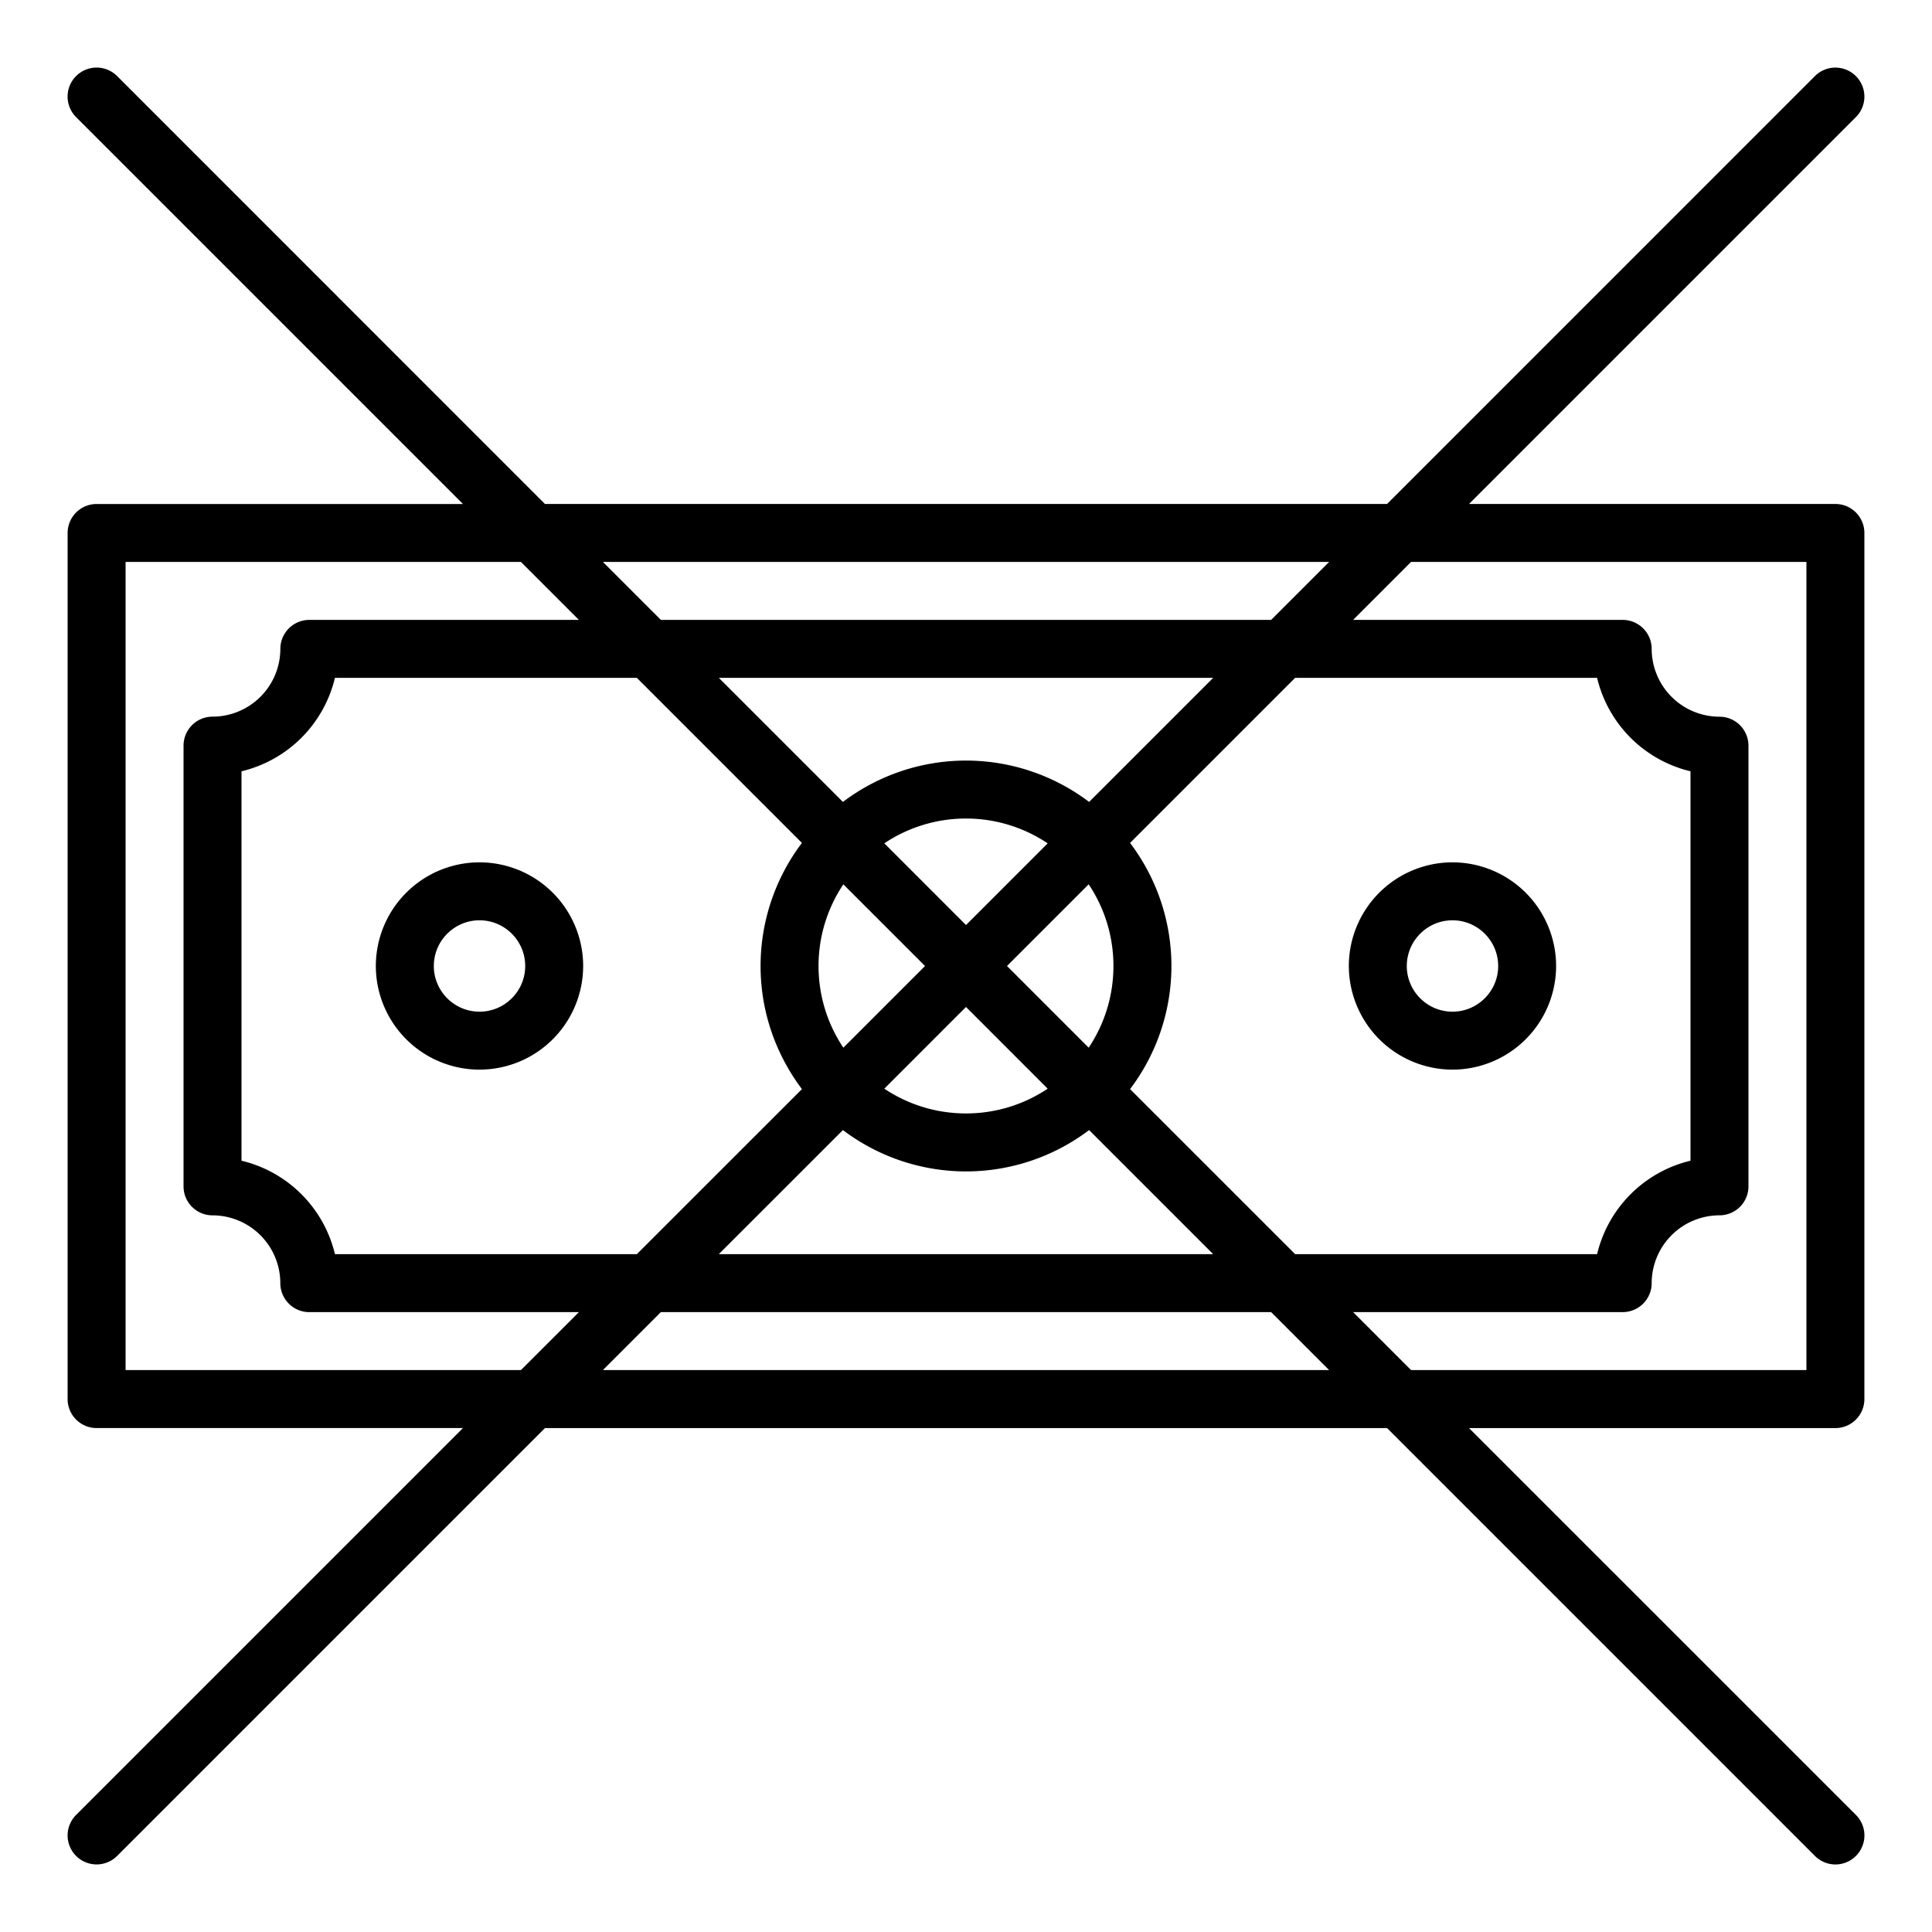
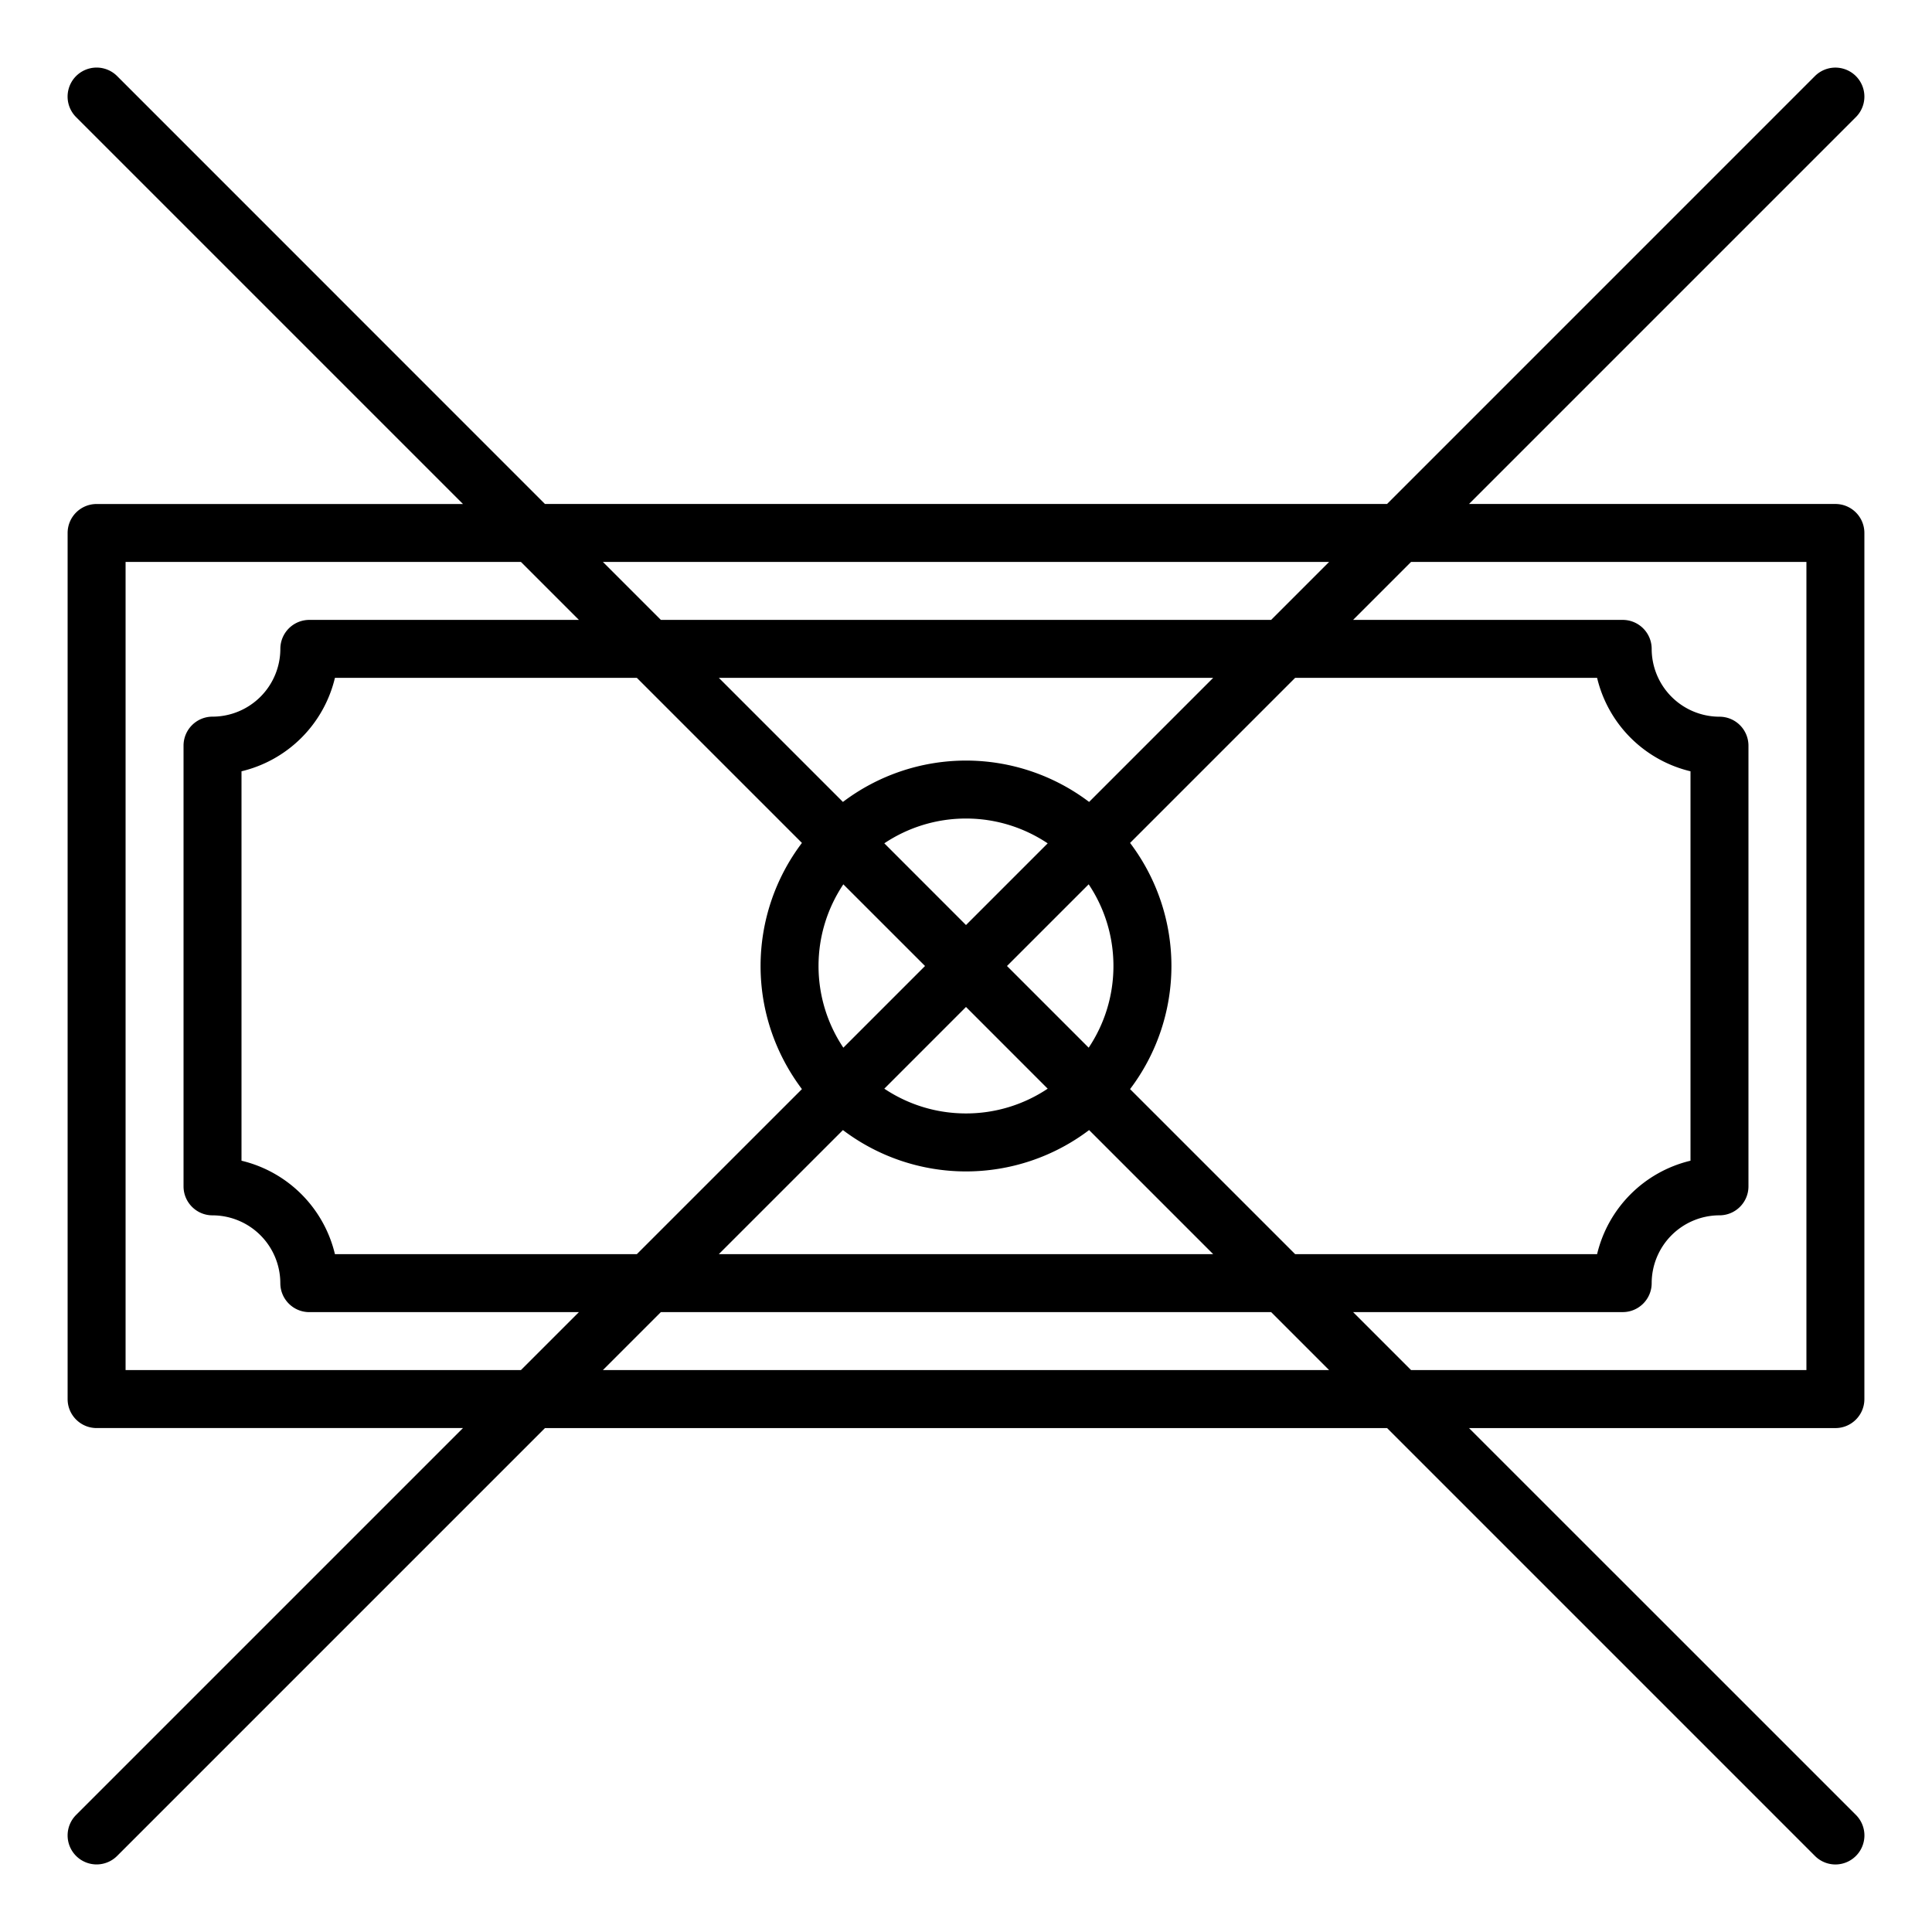
<svg xmlns="http://www.w3.org/2000/svg" width="64" height="64" fill="none">
-   <path fill="#000" d="M48.115 35.433A3.437 3.437 0 0 0 51.548 32a3.437 3.437 0 0 0-3.433-3.434A3.437 3.437 0 0 0 44.682 32a3.44 3.44 0 0 0 3.433 3.433m0-4.947c.834 0 1.514.68 1.514 1.514s-.68 1.513-1.514 1.513-1.513-.679-1.513-1.513.679-1.514 1.513-1.514" />
  <path fill="#000" d="M60.8 16.695H48.663L61.479 3.879a.96.96 0 1 0-1.358-1.358L45.948 16.695H18.052L3.88 2.52A.96.96 0 1 0 2.521 3.88l12.816 12.816H3.2a.96.96 0 0 0-.96.96v28.69c0 .53.43.96.96.96h12.137L2.521 60.122A.96.96 0 1 0 3.88 61.48l14.173-14.173h27.896l14.173 14.173a.957.957 0 0 0 1.358 0 .96.96 0 0 0 0-1.358L48.663 47.307H60.8c.53 0 .96-.43.96-.96V17.655a.96.96 0 0 0-.96-.96m-16.772 1.92-1.92 1.92H21.892l-1.92-1.92zm-16.091 10.68L30.643 32l-2.706 2.706A4.86 4.86 0 0 1 27.115 32c0-1 .304-1.93.822-2.706m1.357-1.358A4.86 4.86 0 0 1 32 27.115c1 0 1.93.304 2.706.822L32 30.643zM32 33.357l2.706 2.707a4.86 4.86 0 0 1-2.706.82c-1 0-1.93-.302-2.706-.82zM33.358 32l2.706-2.706c.518.776.82 1.706.82 2.706s-.302 1.93-.82 2.706zm2.72-5.435A6.76 6.76 0 0 0 32 25.195a6.76 6.76 0 0 0-4.077 1.37l-4.11-4.11h16.375zm-9.513 1.358A6.76 6.76 0 0 0 25.195 32c0 1.53.514 2.94 1.37 4.078l-5.468 5.467H11.095A4.18 4.18 0 0 0 8 38.45v-12.9a4.18 4.18 0 0 0 3.095-3.095h10.002zm1.358 9.512A6.76 6.76 0 0 0 32 38.805a6.76 6.76 0 0 0 4.078-1.37l4.11 4.11H23.812zm9.512-1.357A6.76 6.76 0 0 0 38.805 32a6.76 6.76 0 0 0-1.37-4.077l5.468-5.468h10.003A4.18 4.18 0 0 0 56 25.55v12.9a4.18 4.18 0 0 0-3.094 3.095H42.903zm-20.178 9.307H4.16v-26.77h13.097l1.92 1.92h-8.93a.96.96 0 0 0-.96.96A2.25 2.25 0 0 1 7.04 23.74a.96.96 0 0 0-.96.96V39.3c0 .53.43.96.96.96a2.25 2.25 0 0 1 2.246 2.246c0 .53.43.96.96.96h8.931zm2.715 0 1.92-1.92h20.216l1.92 1.92zm39.868 0H46.743l-1.92-1.92h8.931c.53 0 .96-.43.96-.96a2.25 2.25 0 0 1 2.246-2.246c.53 0 .96-.43.96-.96V24.702a.96.96 0 0 0-.96-.96 2.25 2.25 0 0 1-2.246-2.247.96.96 0 0 0-.96-.96h-8.931l1.92-1.92H59.84z" />
-   <path fill="#000" d="M15.885 28.566A3.437 3.437 0 0 0 12.45 32a3.437 3.437 0 0 0 3.434 3.433A3.437 3.437 0 0 0 19.318 32a3.437 3.437 0 0 0-3.433-3.434m0 4.947c-.835 0-1.514-.679-1.514-1.513s.68-1.514 1.514-1.514 1.513.68 1.513 1.514-.679 1.513-1.513 1.513" />
</svg>